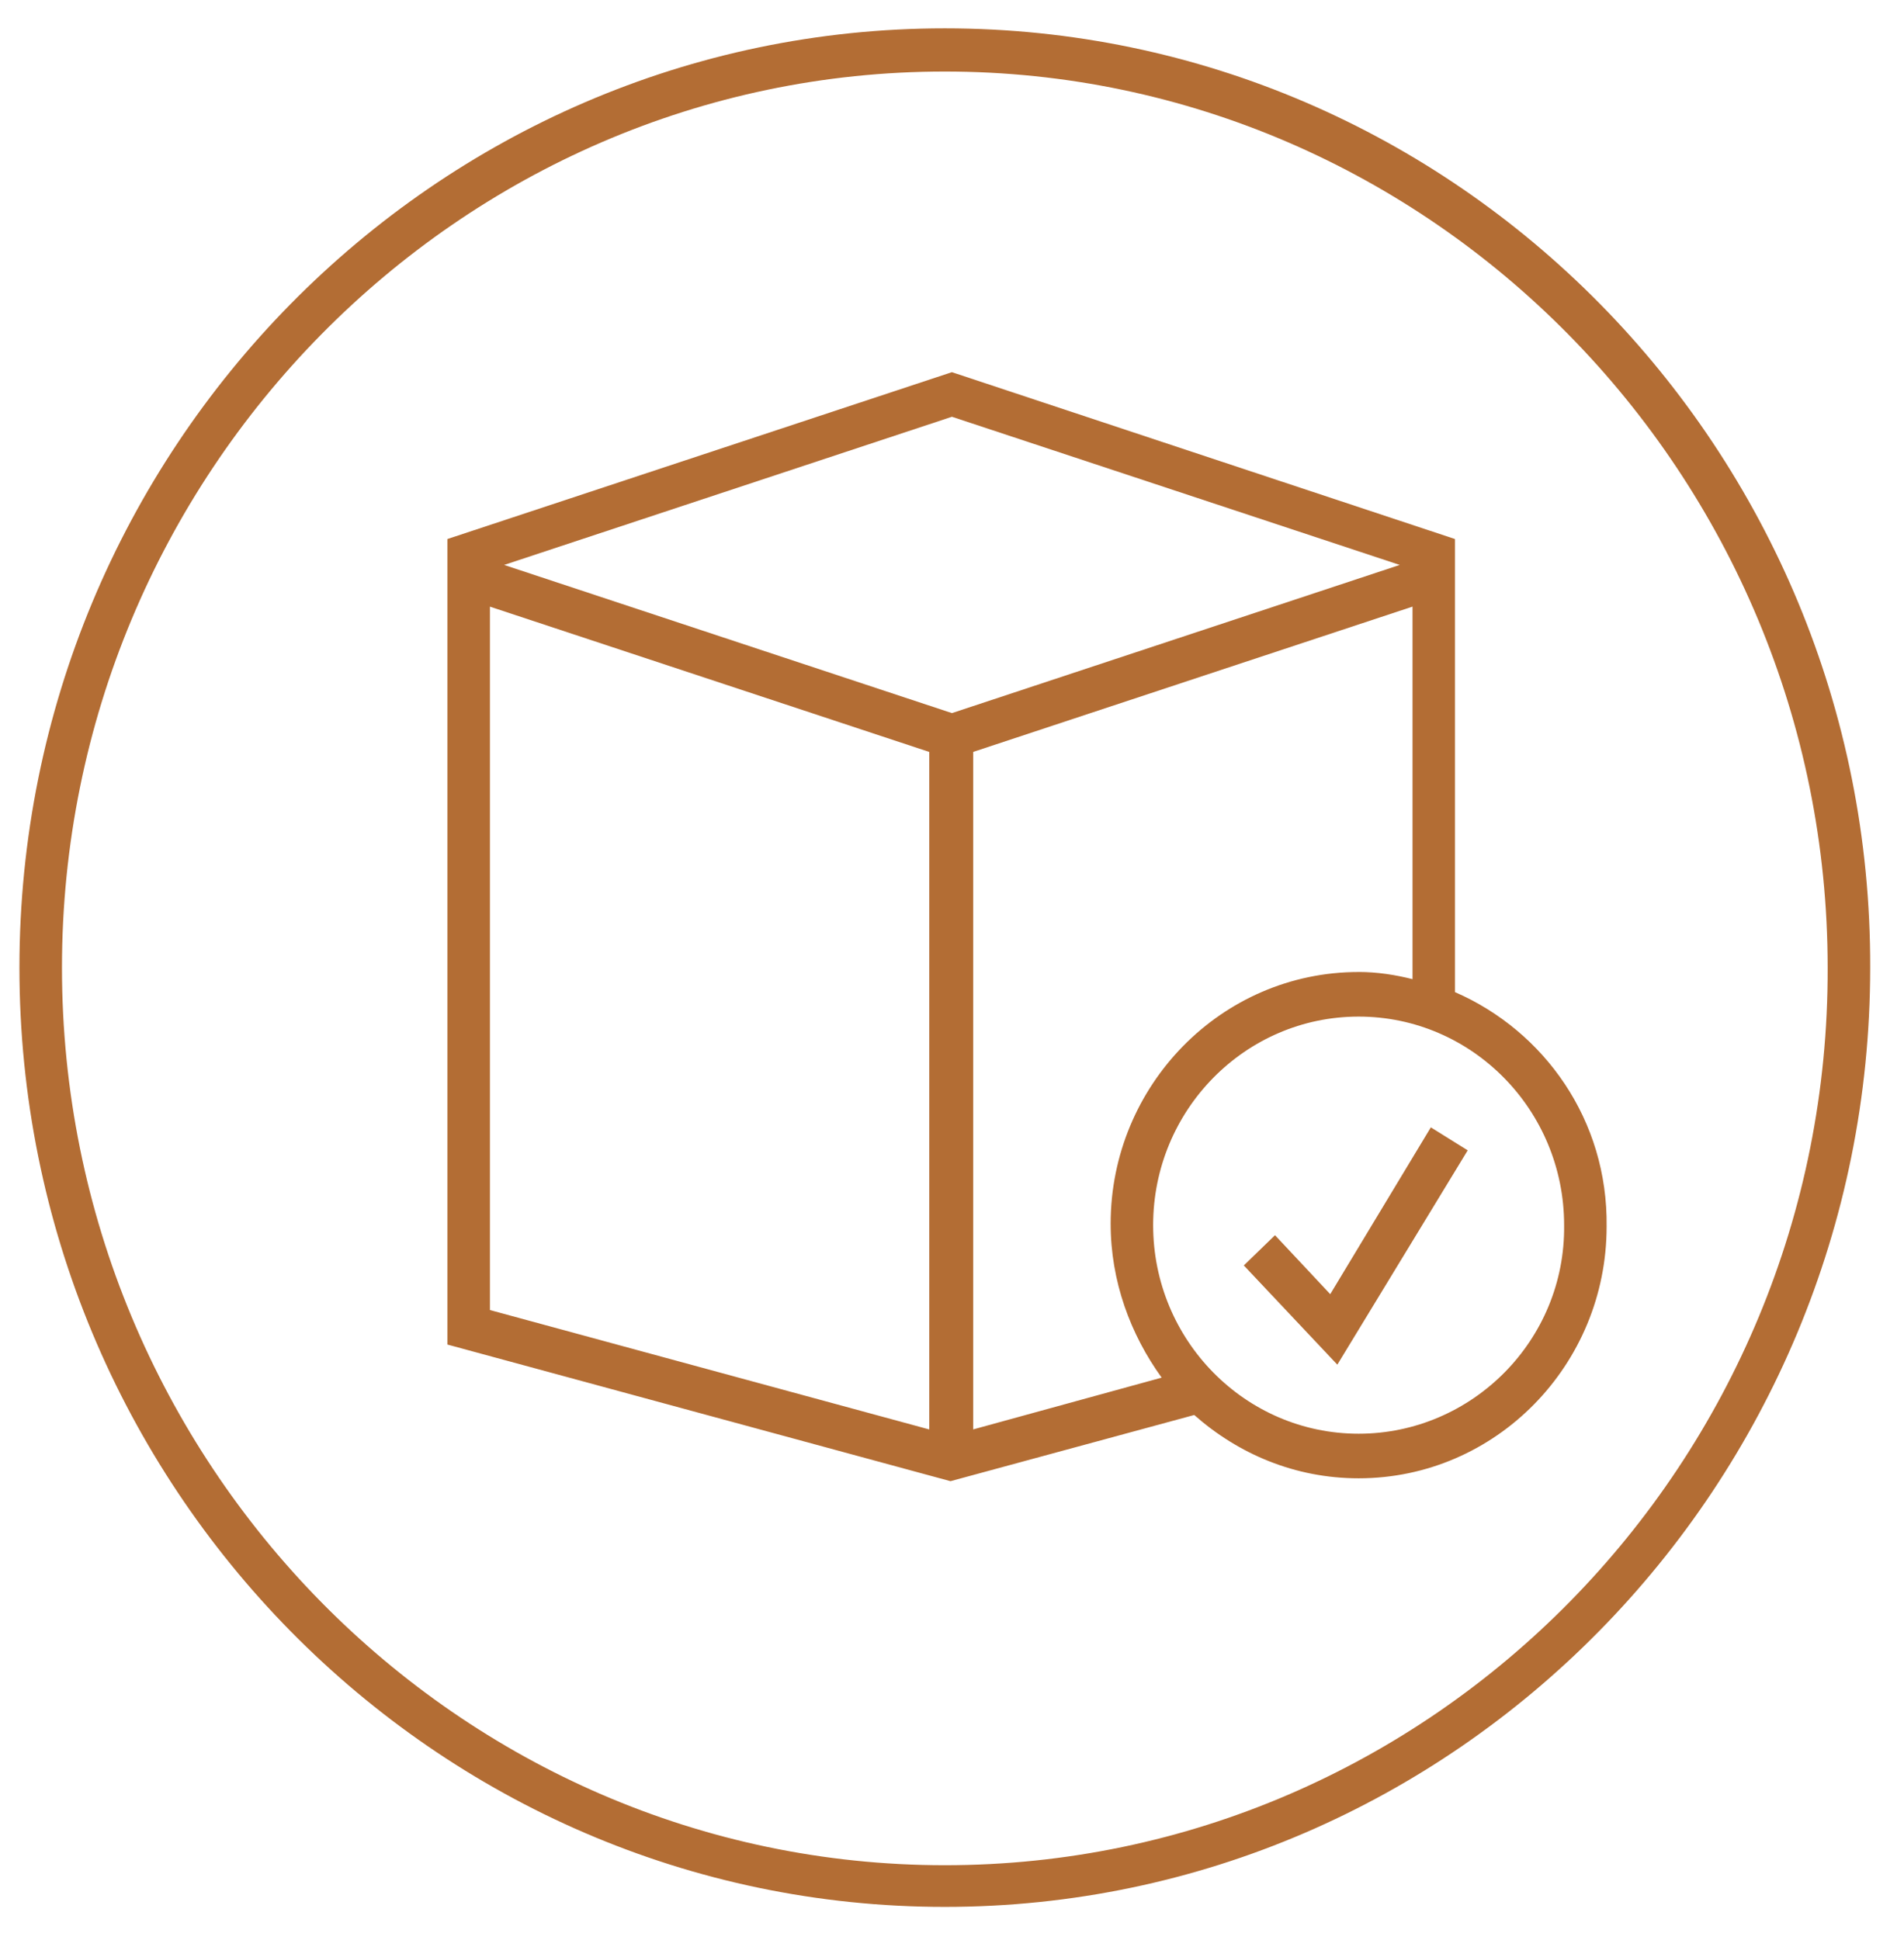
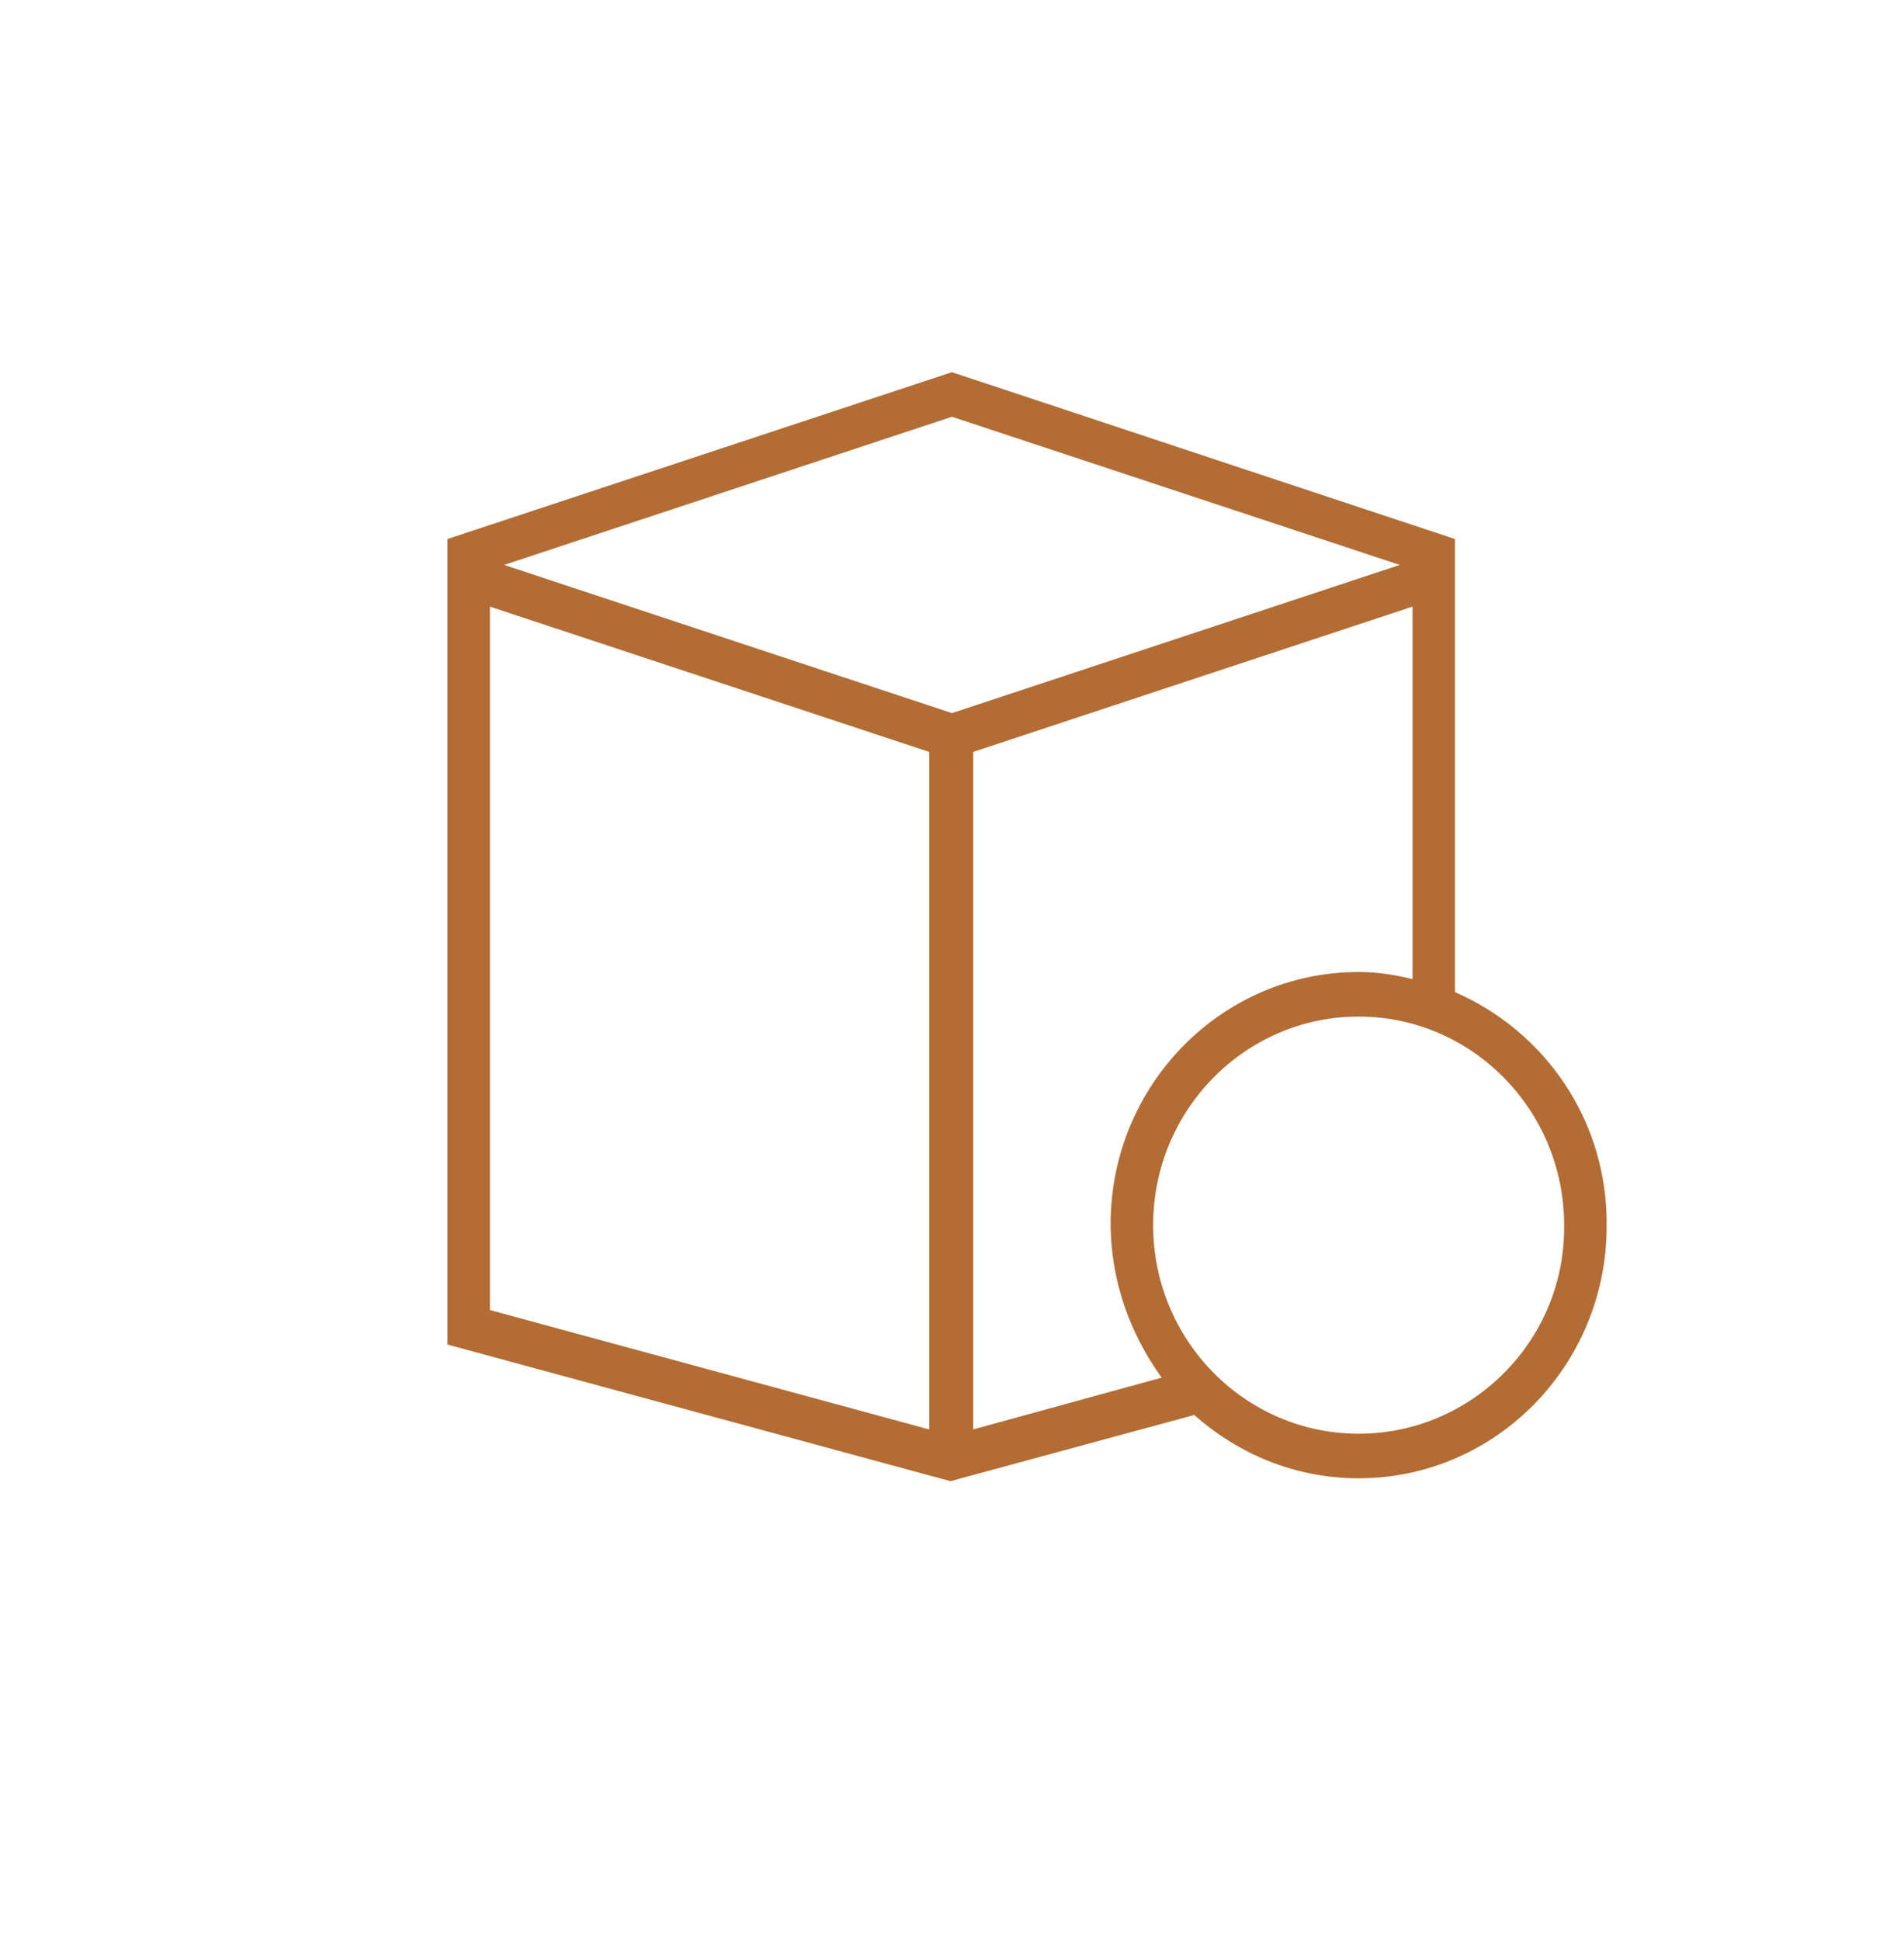
<svg xmlns="http://www.w3.org/2000/svg" width="53" height="54" fill="none">
  <g>
    <title>Layer 1</title>
-     <path id="svg_1" fill="#b36d34" d="m26.3,0.789c-14.201,0 -25.759,11.73 -25.759,26.143c0,14.413 11.558,26.143 25.759,26.143c14.201,0 25.759,-11.73 25.759,-26.143c0.04,-14.413 -11.518,-26.143 -25.759,-26.143zm0,51.126c-13.53,0 -24.575,-11.21 -24.575,-24.982c0,-13.732 11.045,-24.942 24.575,-24.942c13.53,0 24.575,11.21 24.575,24.942c0.04,13.772 -11.006,24.982 -24.575,24.982z" />
    <path id="svg_2" fill="#b36d34" d="m40.501,27.614l0,-12.611l-14.004,-4.644l-14.043,4.644l0,22.42l14.004,3.803l6.785,-1.842c1.223,1.081 2.801,1.762 4.576,1.762c3.826,0 6.903,-3.163 6.903,-7.006c0.039,-2.963 -1.736,-5.445 -4.221,-6.526zm-2.682,-0.56c-3.826,0 -6.903,3.163 -6.903,7.006c0,1.601 0.552,3.083 1.42,4.284l-5.246,1.441l0,-18.857l12.229,-4.044l0,10.369c-0.473,-0.12 -0.986,-0.2 -1.499,-0.2zm1.144,-11.33l-12.465,4.124l-12.465,-4.124l12.465,-4.124l12.465,4.124zm-25.325,1.161l12.229,4.044l0,18.857l-12.229,-3.323l0,-19.578zm24.181,23.02c-3.156,0 -5.72,-2.602 -5.72,-5.805c0,-3.203 2.564,-5.805 5.72,-5.805c3.156,0 5.72,2.602 5.72,5.805c0.039,3.203 -2.564,5.805 -5.72,5.805z" />
-     <path id="svg_3" fill="#b36d34" d="m37.029,36.021l-1.538,-1.641l-0.868,0.841l2.603,2.762l3.629,-5.965l-1.026,-0.64l-2.801,4.644z" />
  </g>
</svg>